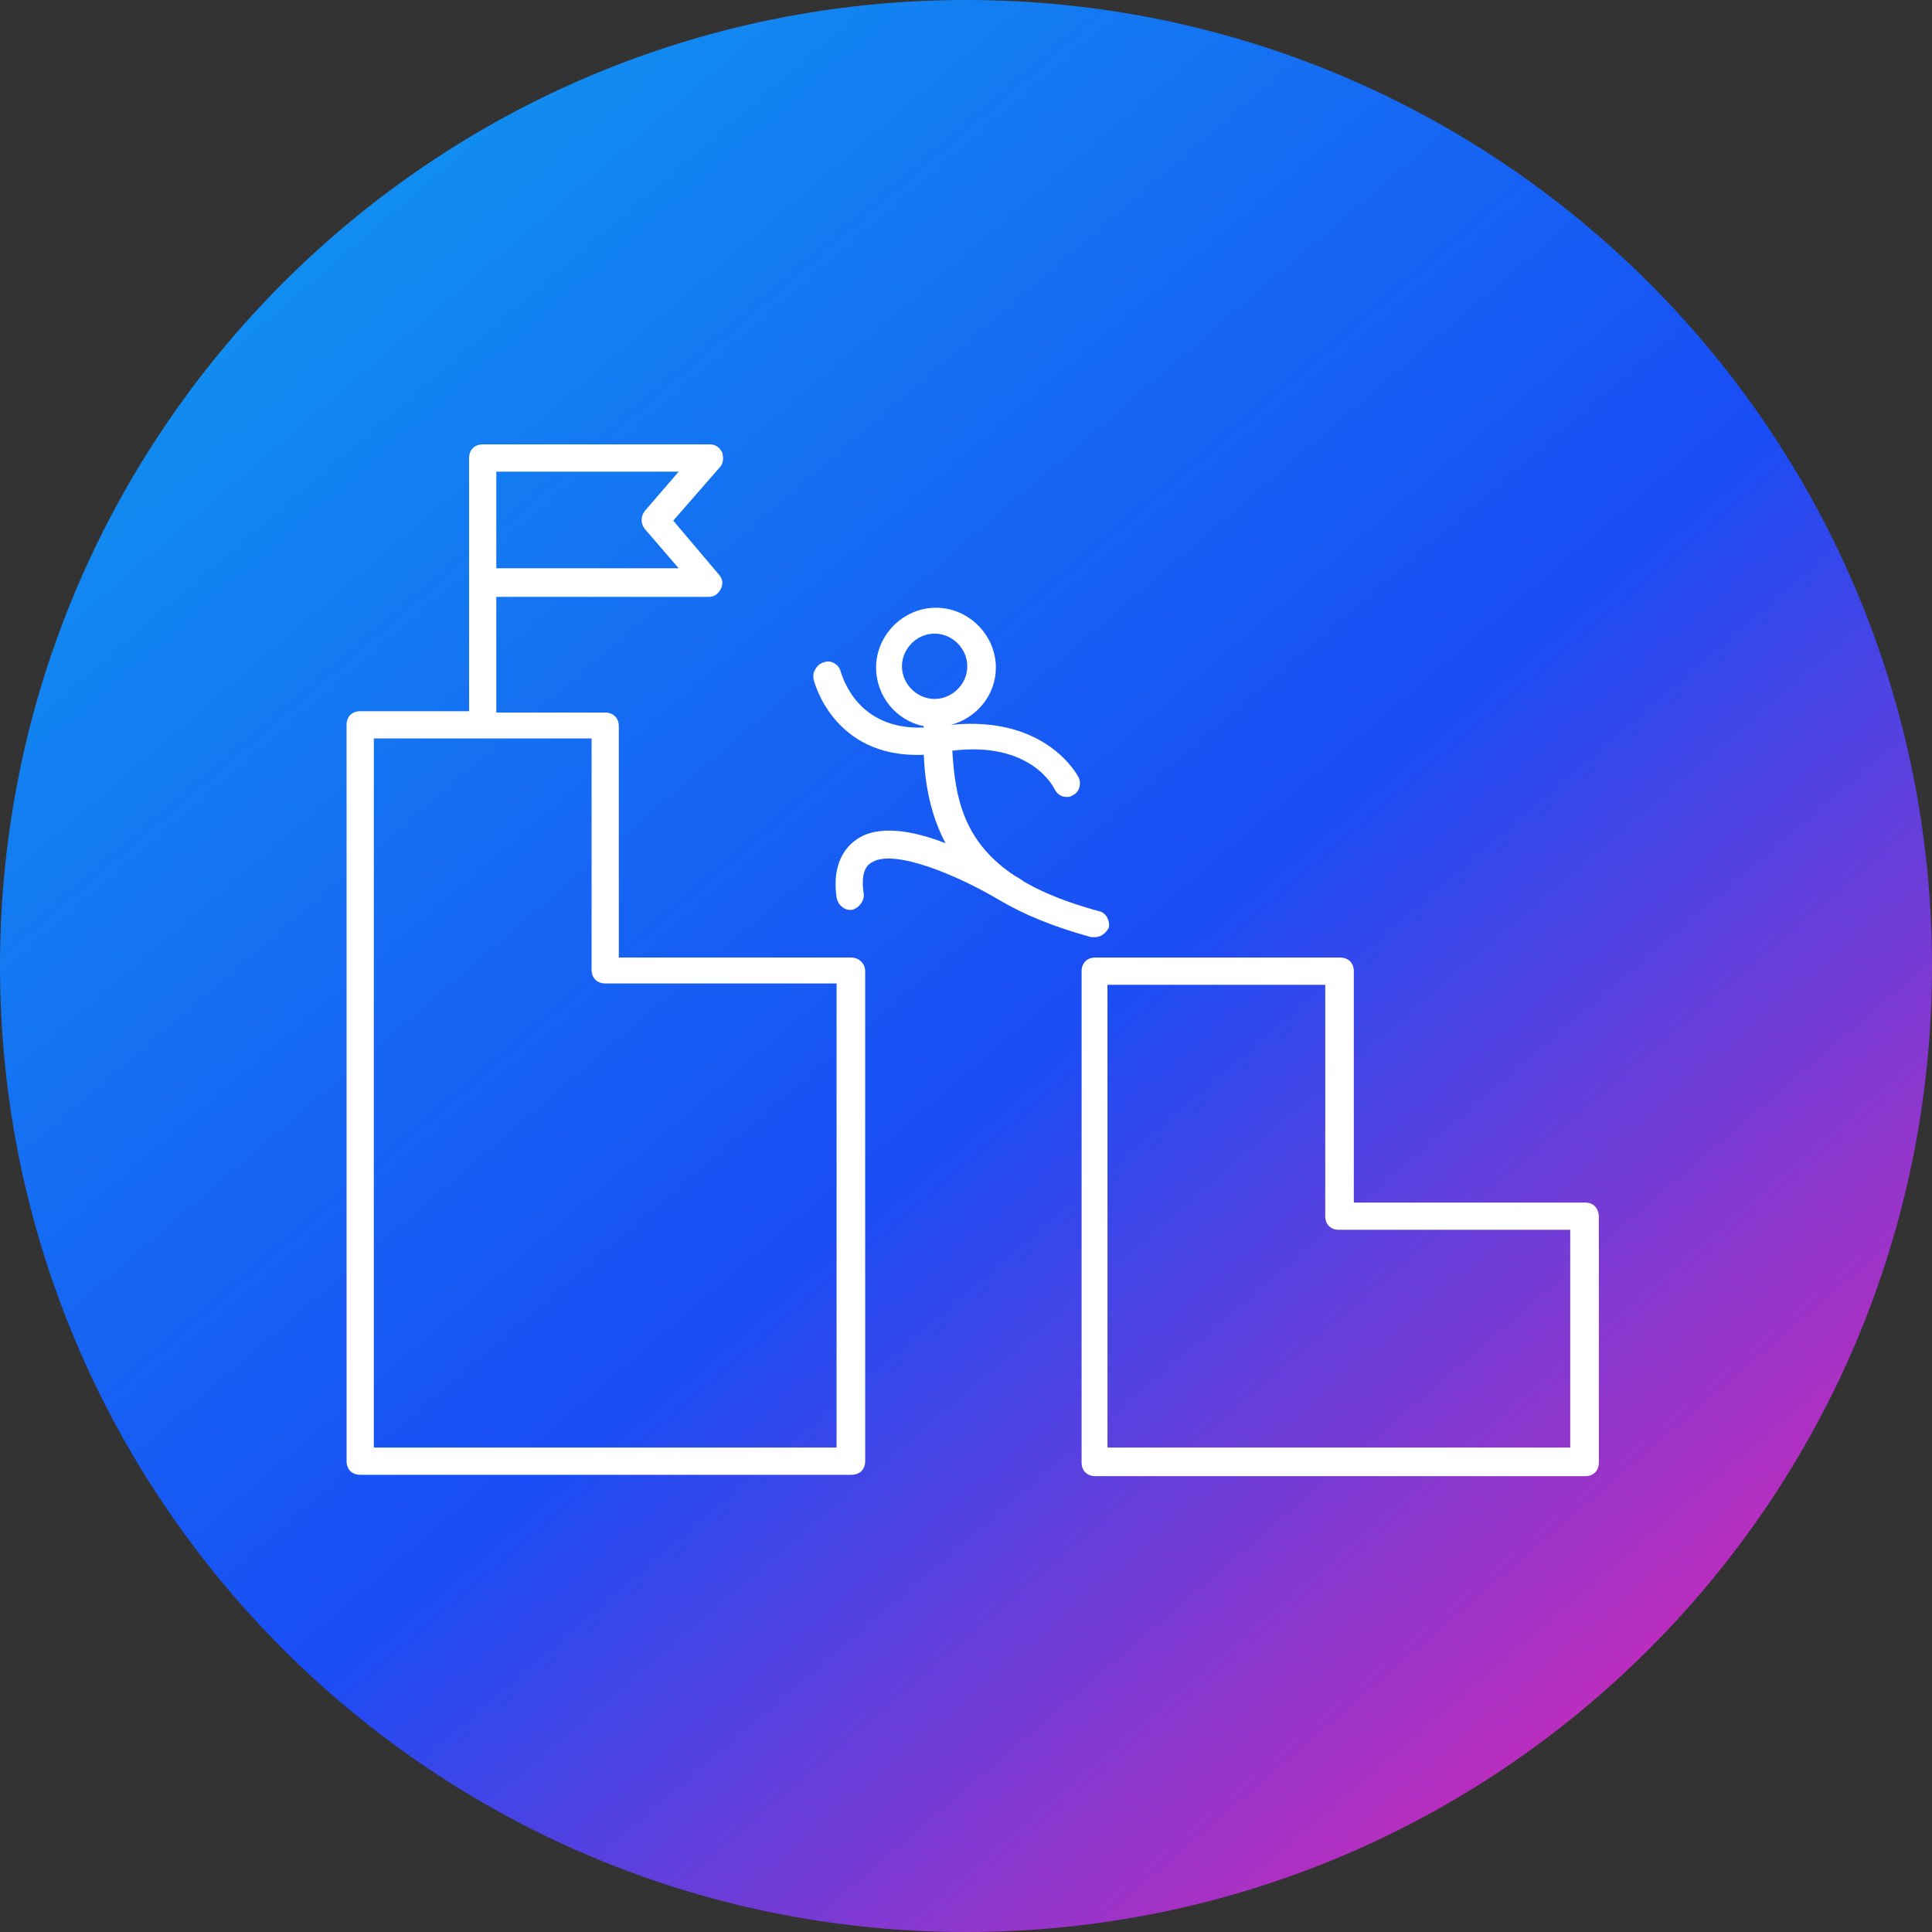
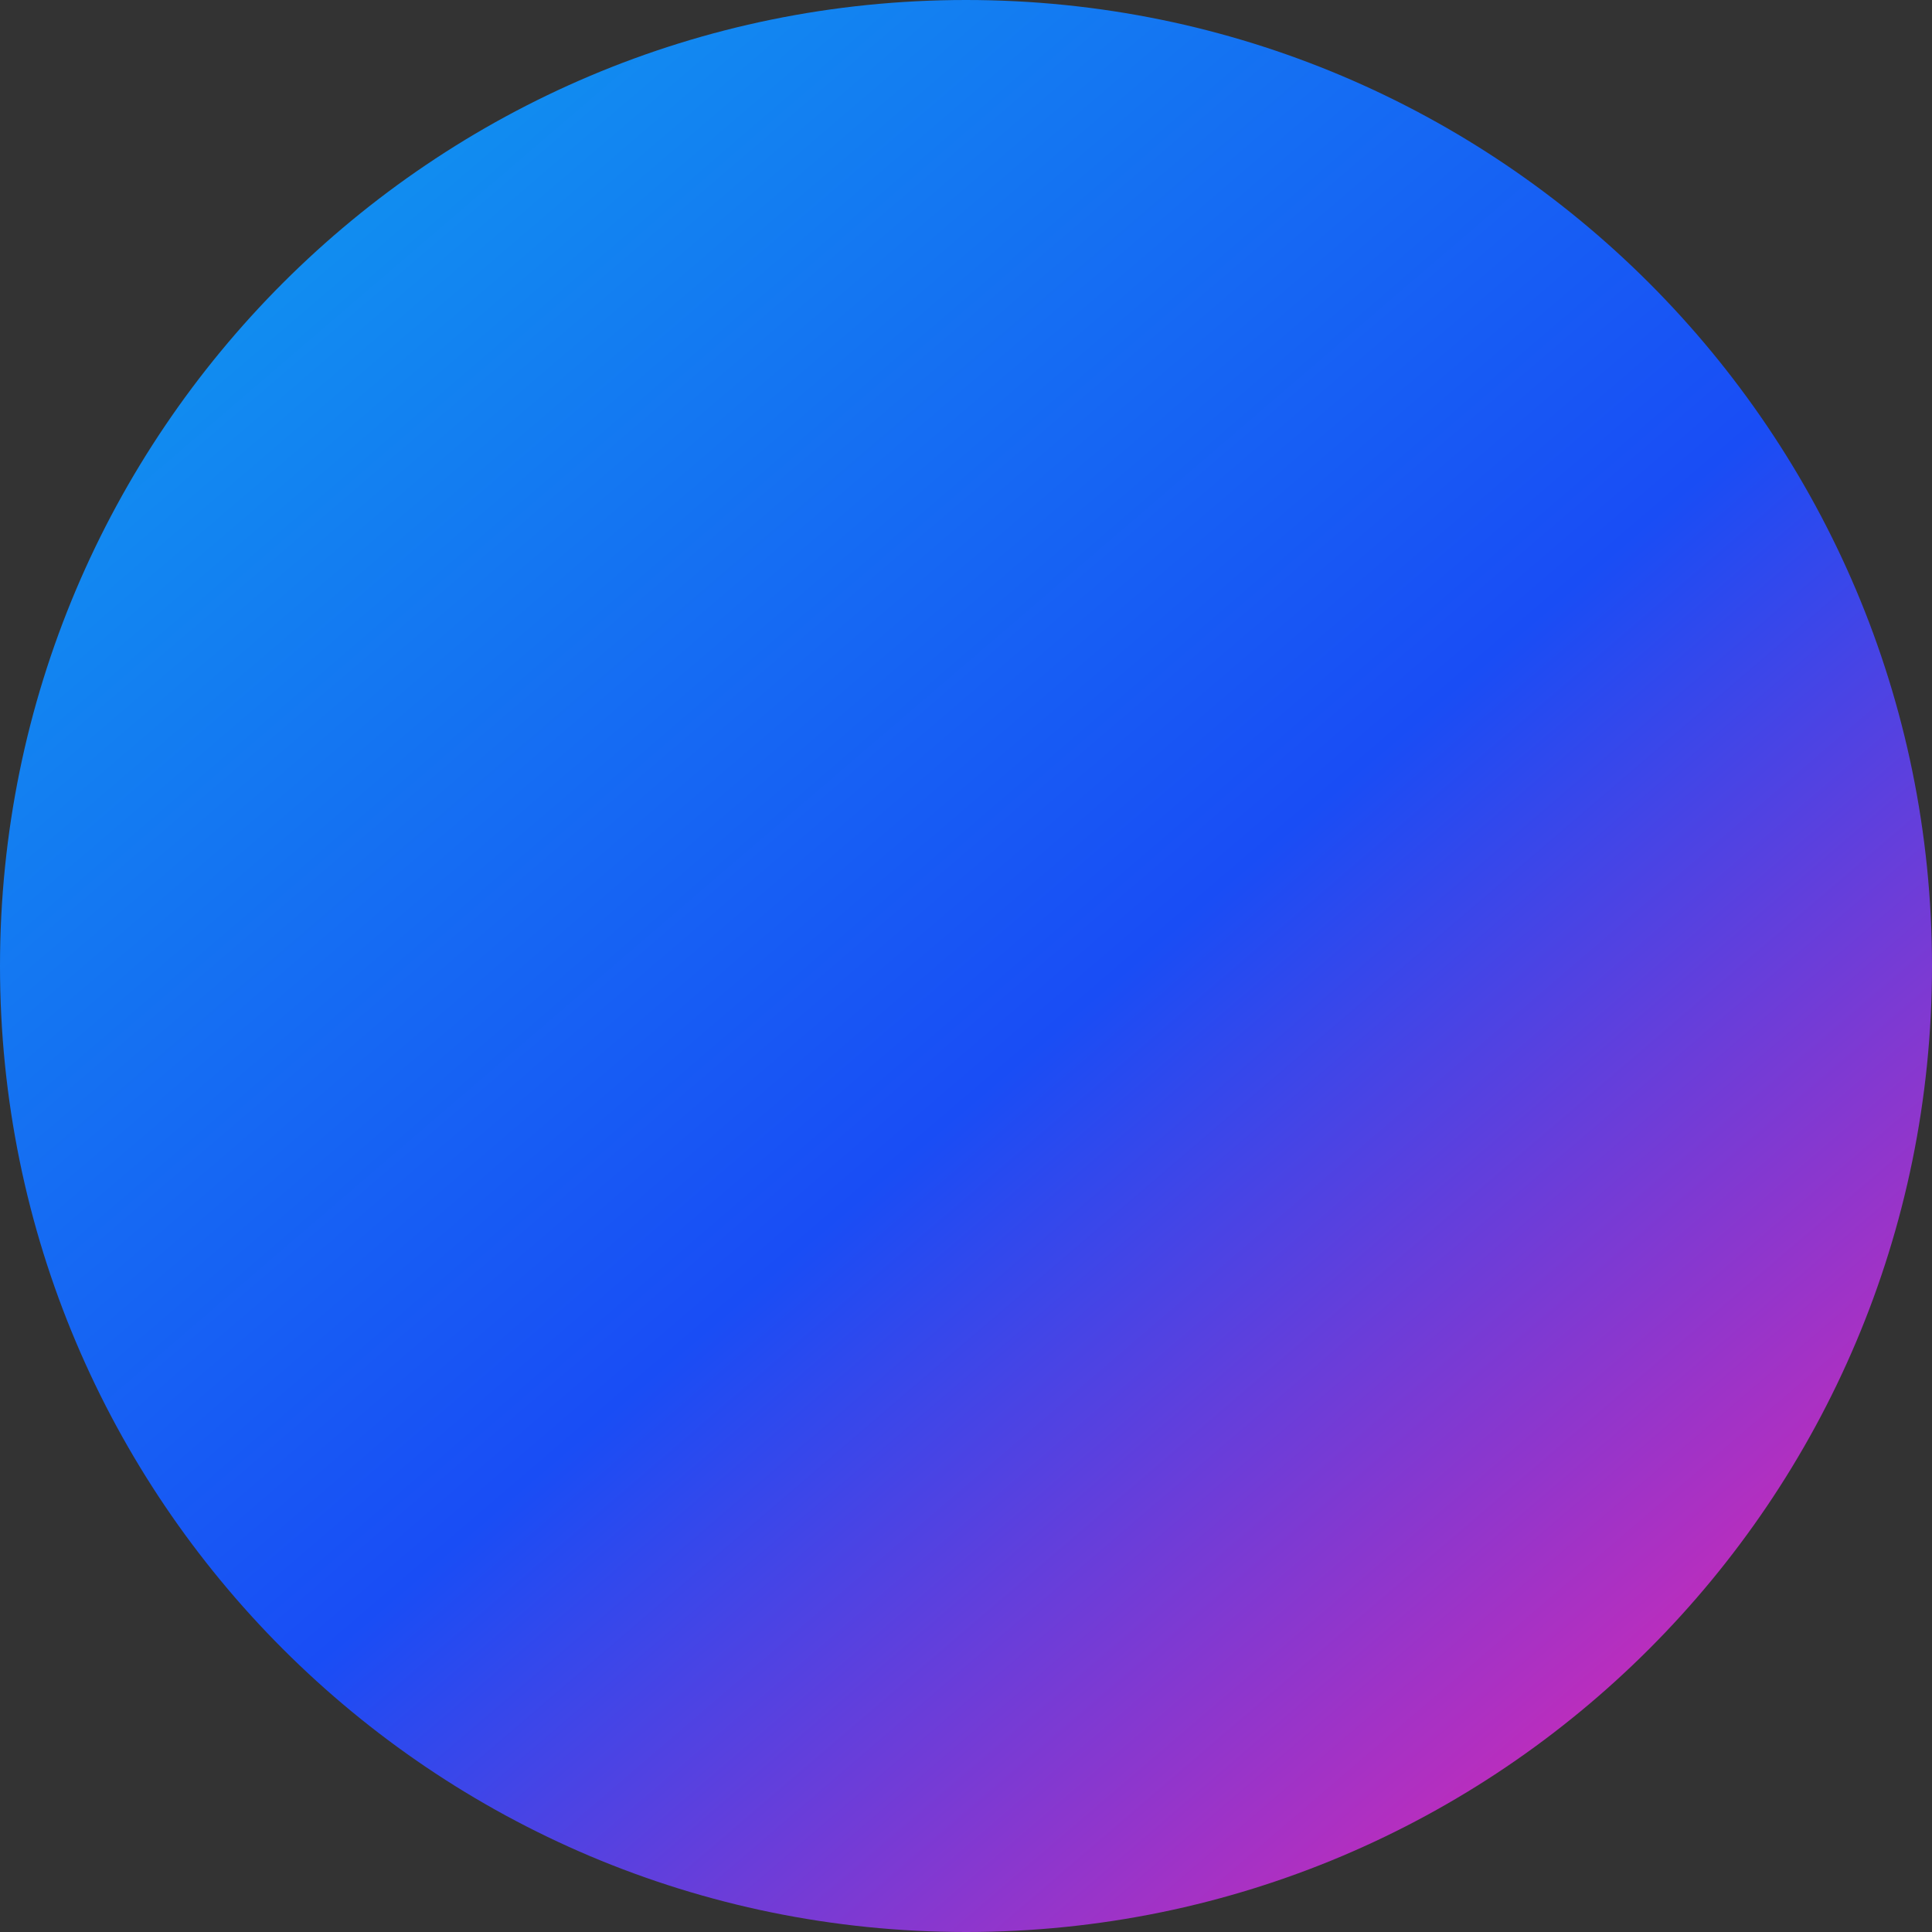
<svg xmlns="http://www.w3.org/2000/svg" width="72" height="72" viewBox="0 0 72 72" fill="none">
  <rect x="0" y="0" width="72" height="72" fill="#333333" stroke="none" />
  <path d="M36 72C55.882 72 72 55.882 72 36C72 16.118 55.882 0 36 0C16.118 0 0 16.118 0 36C0 55.882 16.118 72 36 72Z" fill="url(#paint0_linear_375_20482)" />
-   <path d="M59.076 44.816H50.453V36.193C50.453 35.889 50.25 35.686 49.946 35.686H40.815C40.511 35.686 40.308 35.889 40.308 36.193V54.505C40.308 54.809 40.511 55.012 40.815 55.012H59.076C59.381 55.012 59.584 54.809 59.584 54.505V45.374C59.584 45.019 59.381 44.816 59.076 44.816ZM58.569 53.947H41.272V36.7H49.388V45.324C49.388 45.628 49.591 45.831 49.895 45.831H58.518V53.947H58.569Z" fill="white" />
-   <path d="M31.735 35.686H23.061V27.062C23.061 26.758 22.858 26.555 22.554 26.555H18.496V22.244H26.409C26.612 22.244 26.764 22.142 26.866 21.939C26.967 21.736 26.916 21.534 26.764 21.381L25.09 19.403L26.815 17.425C26.967 17.273 26.967 17.07 26.916 16.867C26.815 16.664 26.663 16.562 26.46 16.562H17.989C17.685 16.562 17.482 16.765 17.482 17.07V21.686V26.505H13.424C13.119 26.505 12.916 26.707 12.916 27.012V54.454C12.916 54.758 13.119 54.961 13.424 54.961H31.735C32.04 54.961 32.243 54.758 32.243 54.454V36.193C32.243 35.889 31.989 35.686 31.735 35.686ZM24.025 19.048C23.873 19.251 23.873 19.505 24.025 19.707L25.293 21.178H18.496V17.577H25.293L24.025 19.048ZM31.228 53.947H13.931V27.519H22.047V36.142C22.047 36.447 22.25 36.65 22.554 36.65H31.177V53.947H31.228Z" fill="white" />
-   <path d="M40.664 34.925C40.715 34.925 40.765 34.925 40.816 34.925C41.019 34.925 41.222 34.773 41.323 34.57C41.374 34.316 41.222 34.012 40.968 33.961C39.852 33.657 38.939 33.302 38.229 32.896C38.127 32.845 38.026 32.744 37.823 32.642C35.896 31.374 35.591 29.7 35.49 27.976C38.381 27.62 39.243 29.294 39.294 29.396C39.396 29.599 39.548 29.7 39.751 29.7C39.801 29.7 39.903 29.7 39.954 29.649C40.207 29.548 40.309 29.244 40.207 28.99C40.157 28.889 38.99 26.657 35.439 27.012C36.403 26.758 37.113 25.896 37.113 24.881C37.113 23.664 36.099 22.649 34.881 22.649C33.664 22.649 32.649 23.664 32.649 24.881C32.649 25.947 33.41 26.86 34.425 27.062V27.113C31.888 27.215 31.381 25.135 31.33 25.034C31.28 24.78 30.975 24.577 30.722 24.678C30.468 24.729 30.265 25.034 30.316 25.287C30.316 25.338 31.026 28.28 34.425 28.128C34.475 29.244 34.678 30.36 35.236 31.425C34.07 30.968 32.751 30.715 31.939 31.273C31.33 31.678 31.026 32.439 31.178 33.454C31.229 33.707 31.432 33.91 31.686 33.91H31.736C31.99 33.86 32.193 33.606 32.193 33.352C32.091 32.693 32.193 32.287 32.497 32.135C33.309 31.628 35.642 32.591 37.265 33.555C38.127 34.062 39.193 34.519 40.664 34.925ZM33.613 24.831C33.613 24.171 34.171 23.613 34.83 23.613C35.49 23.613 36.048 24.171 36.048 24.831C36.048 25.49 35.49 26.048 34.83 26.048C34.171 26.048 33.613 25.49 33.613 24.831Z" fill="white" />
  <defs>
    <linearGradient id="paint0_linear_375_20482" x1="7.071" y1="1.07254e-06" x2="64.929" y2="67.5" gradientUnits="userSpaceOnUse">
      <stop stop-color="#0F9DEF" />
      <stop offset="0.564" stop-color="#194DF5" />
      <stop offset="1" stop-color="#DB27B2" />
    </linearGradient>
  </defs>
</svg>